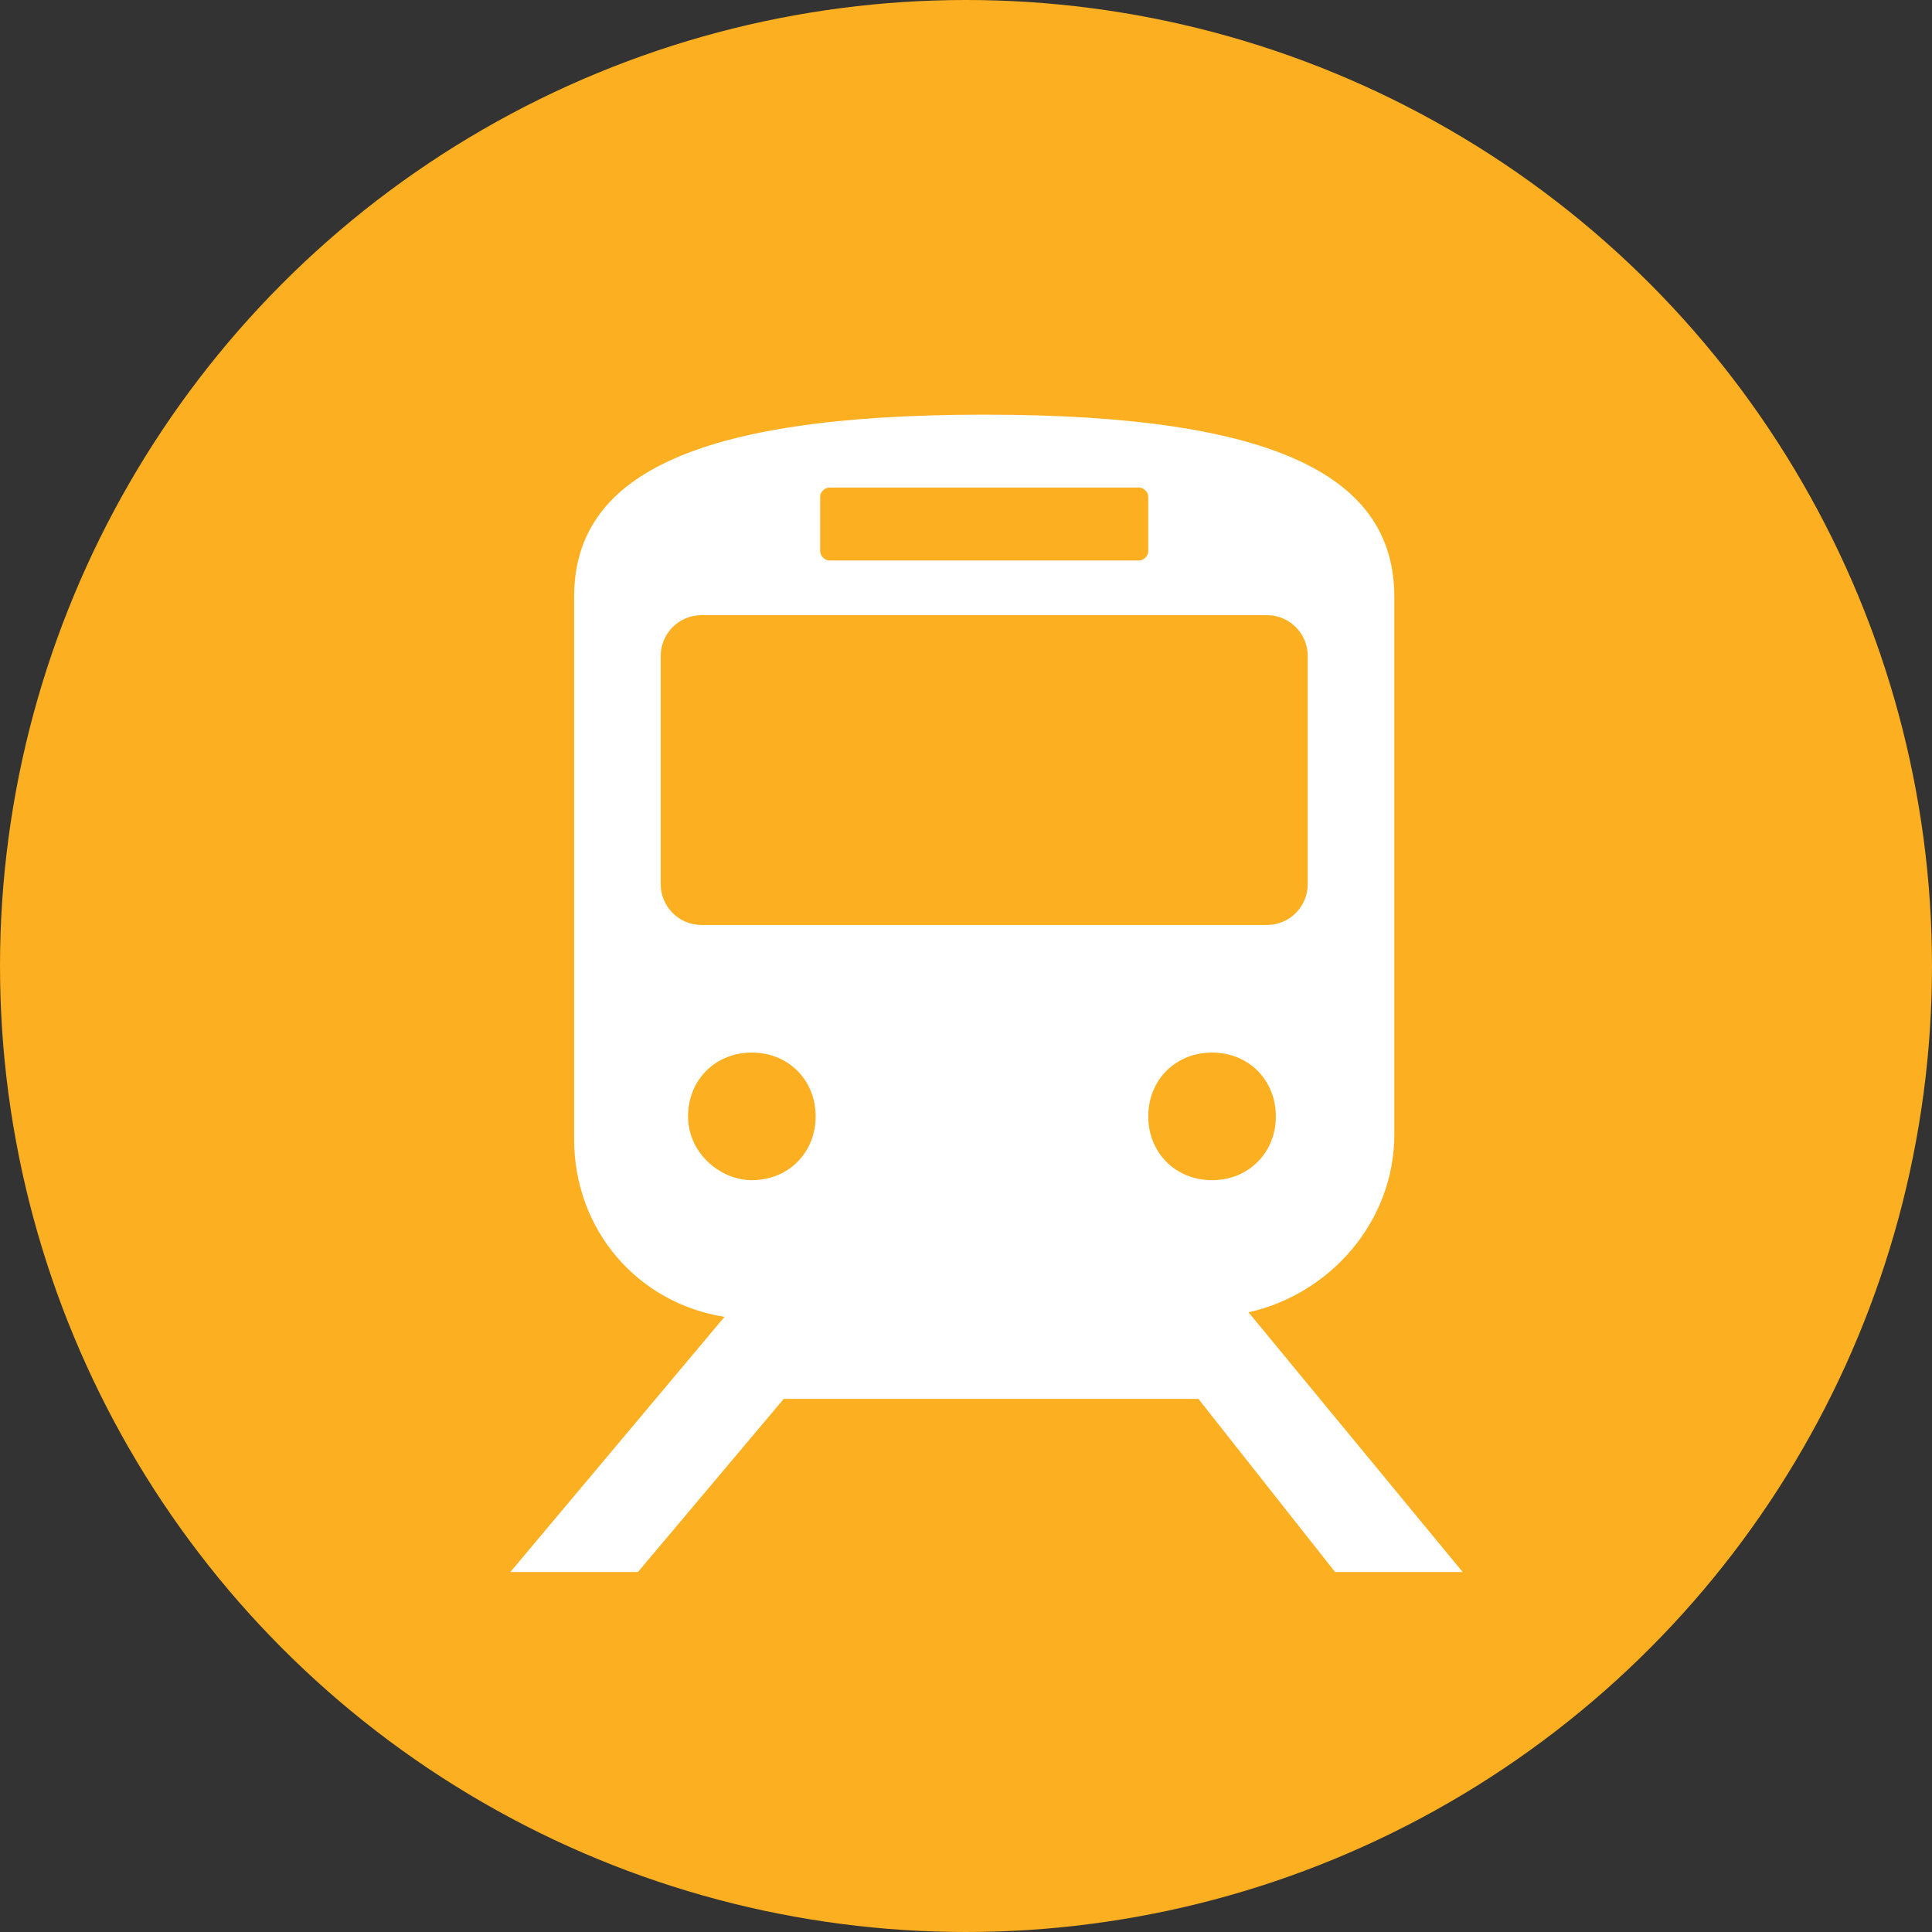
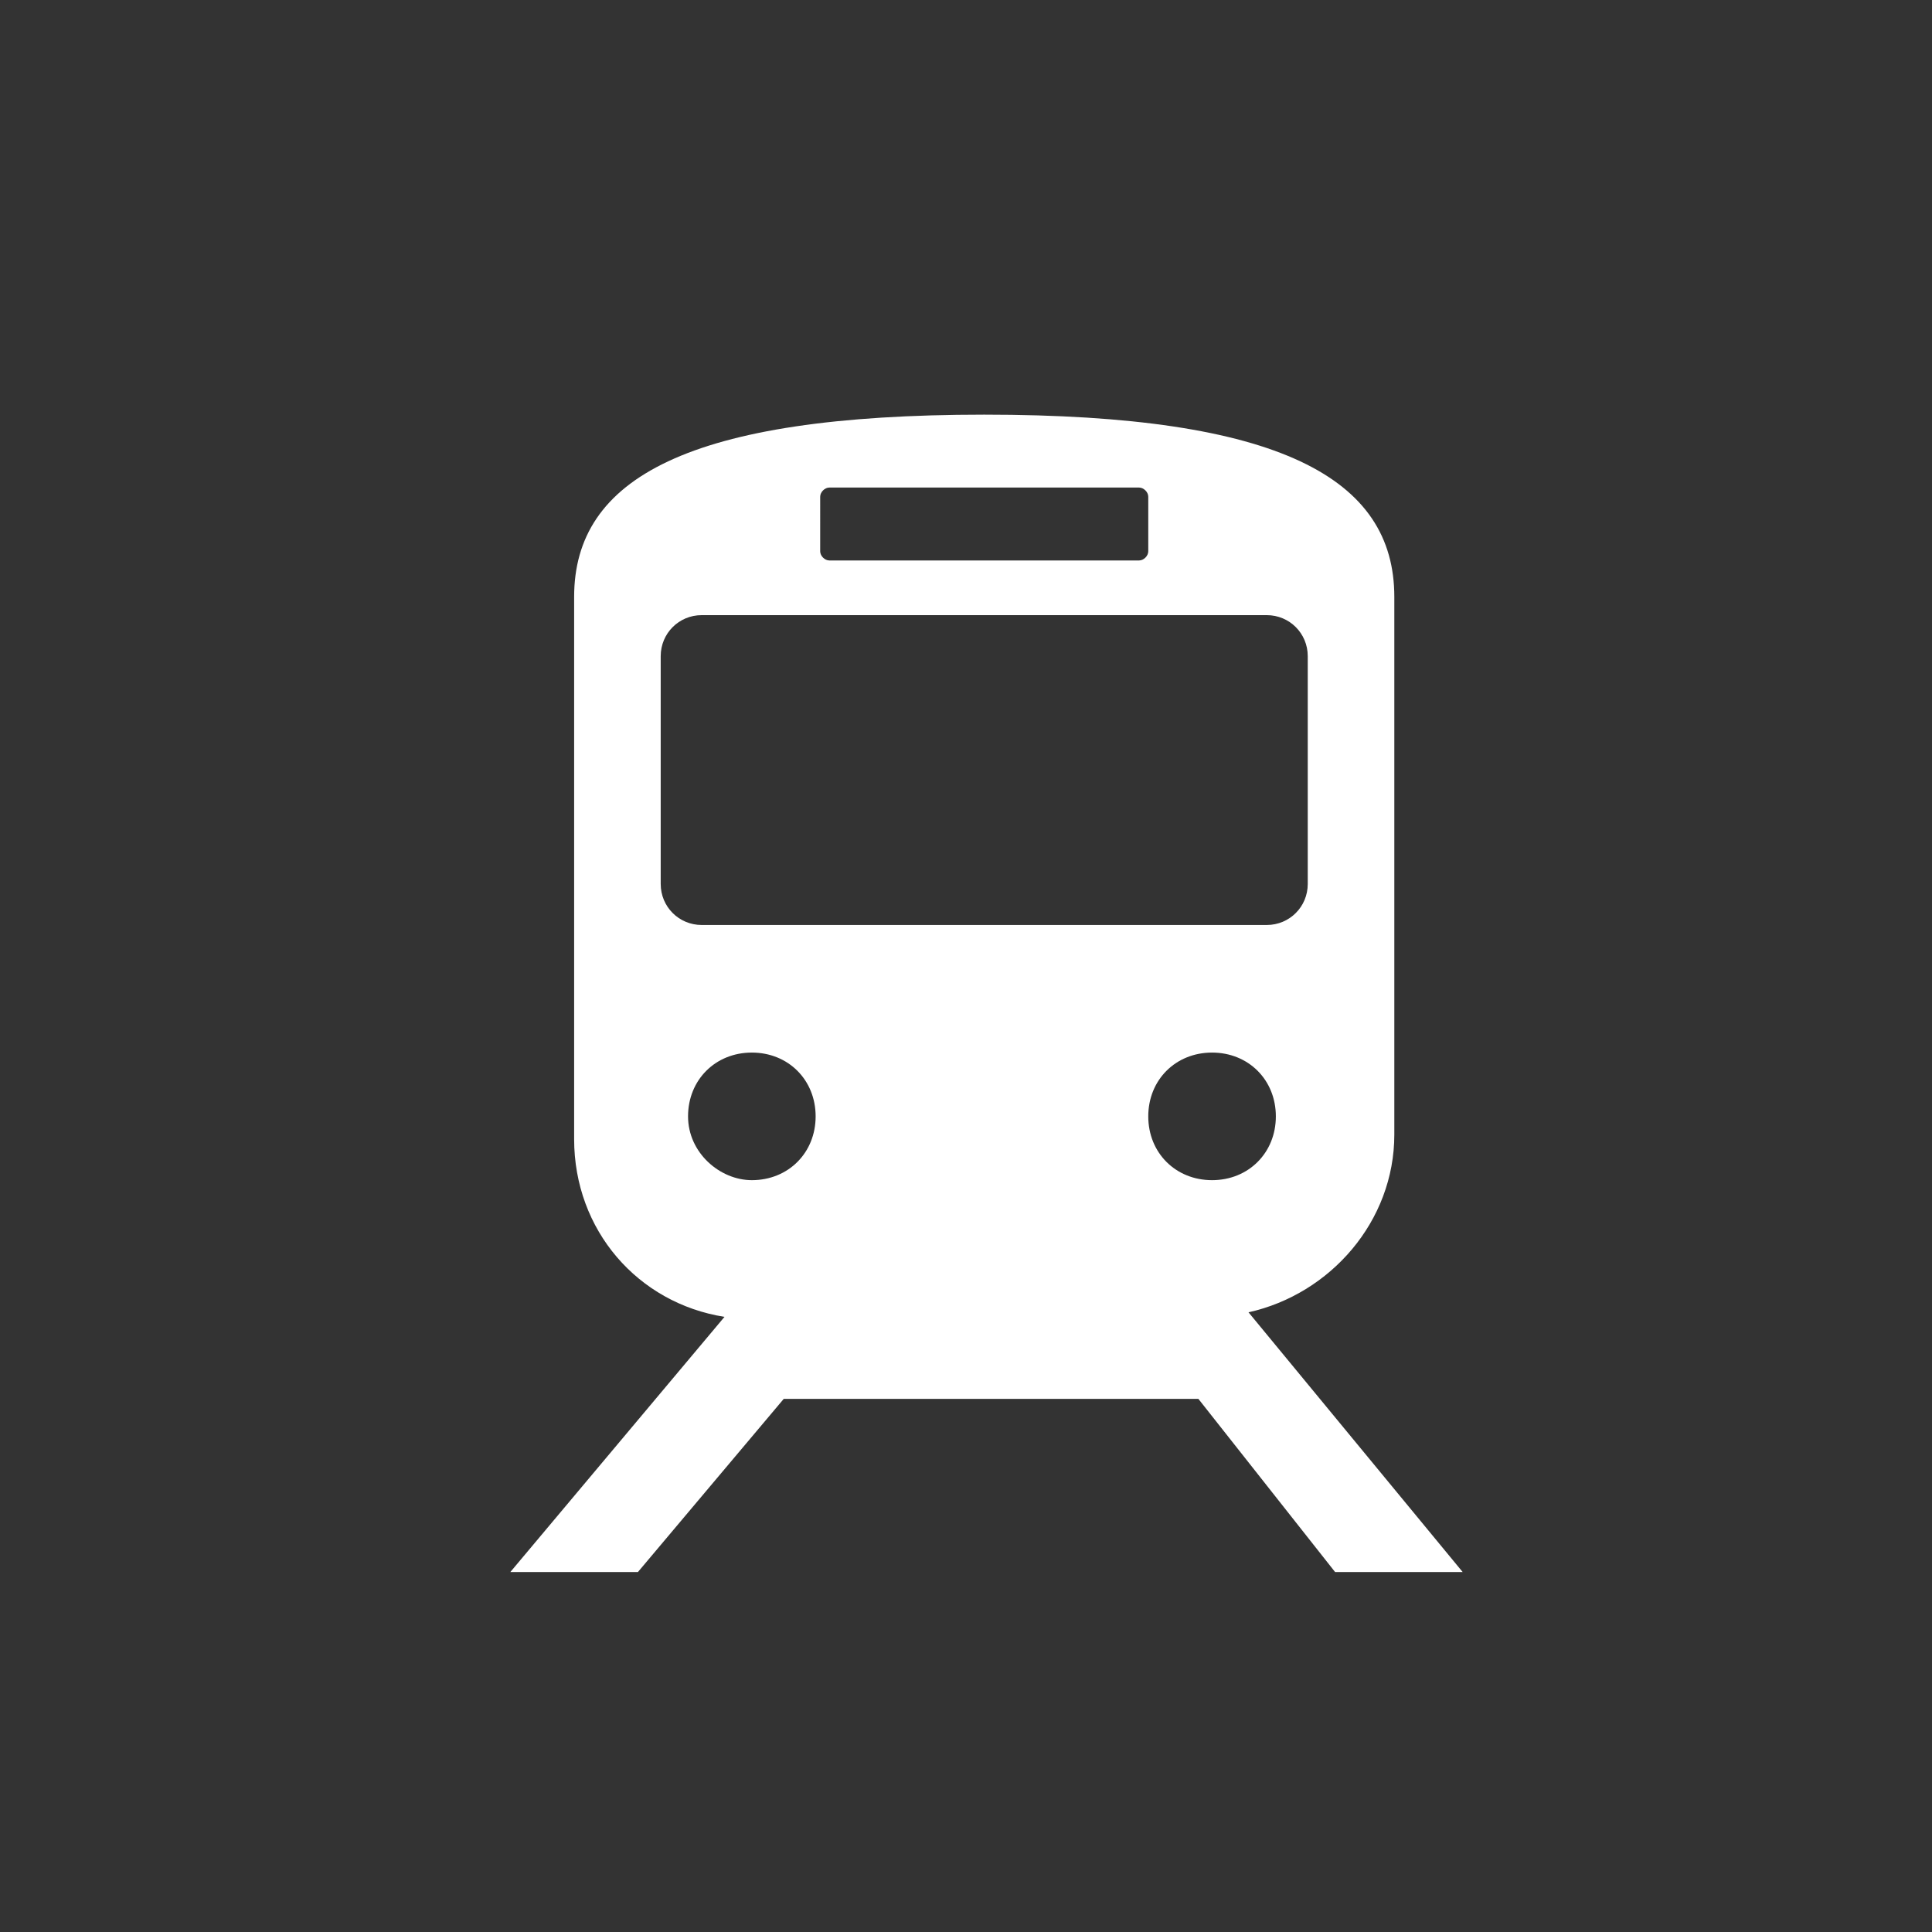
<svg xmlns="http://www.w3.org/2000/svg" version="1.1" id="Layer_1" x="0px" y="0px" width="42.4px" height="42.4px" viewBox="0 0 42.4 42.4" style="enable-background:new 0 0 42.4 42.4;" xml:space="preserve">
  <rect x="0" y="0" width="42.4" height="42.4" fill="#333333" stroke="none" />
  <style type="text/css">
	.st0{fill:#FCAF20;}
	.st1{fill:#FFFFFF;}
</style>
  <g>
-     <circle class="st0" cx="21.2" cy="21.2" r="21.2" />
    <g>
      <path class="st1" d="M29.3,34.5h2.8l-4.7-5.7c1.8-0.4,3.2-2,3.2-3.9V13.1c0-2.6-2.5-4-9-4c-6.5,0-9,1.4-9,4V25    c0,2,1.4,3.6,3.3,3.9l-4.7,5.6h2.8l3.2-3.8h9.1L29.3,34.5z M26.6,25.9c-0.8,0-1.4-0.6-1.4-1.4s0.6-1.4,1.4-1.4    c0.8,0,1.4,0.6,1.4,1.4S27.4,25.9,26.6,25.9z M18,10.9c0-0.1,0.1-0.2,0.2-0.2H25c0.1,0,0.2,0.1,0.2,0.2v1.2c0,0.1-0.1,0.2-0.2,0.2    h-6.8c-0.1,0-0.2-0.1-0.2-0.2V10.9z M14.5,19.4v-5c0-0.5,0.4-0.9,0.9-0.9h12.4c0.5,0,0.9,0.4,0.9,0.9v5c0,0.5-0.4,0.9-0.9,0.9    H15.4C14.9,20.3,14.5,19.9,14.5,19.4z M15.1,24.5c0-0.8,0.6-1.4,1.4-1.4c0.8,0,1.4,0.6,1.4,1.4s-0.6,1.4-1.4,1.4    C15.8,25.9,15.1,25.3,15.1,24.5z" />
    </g>
  </g>
</svg>